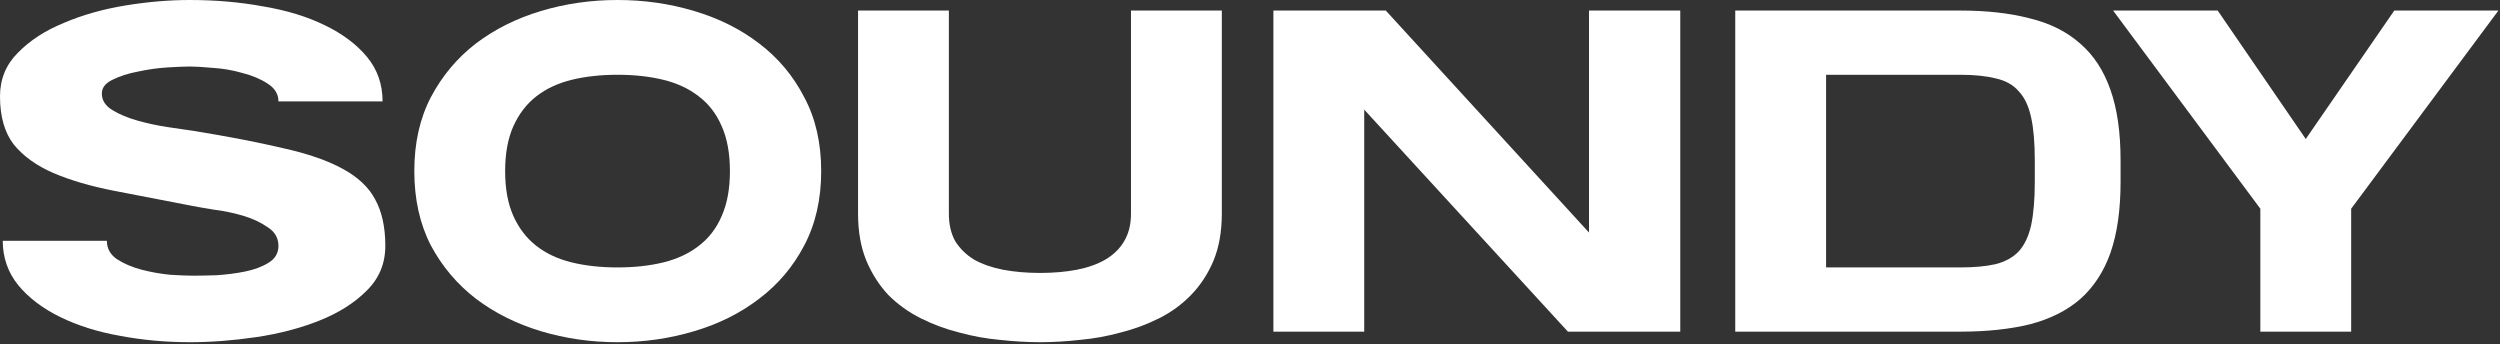
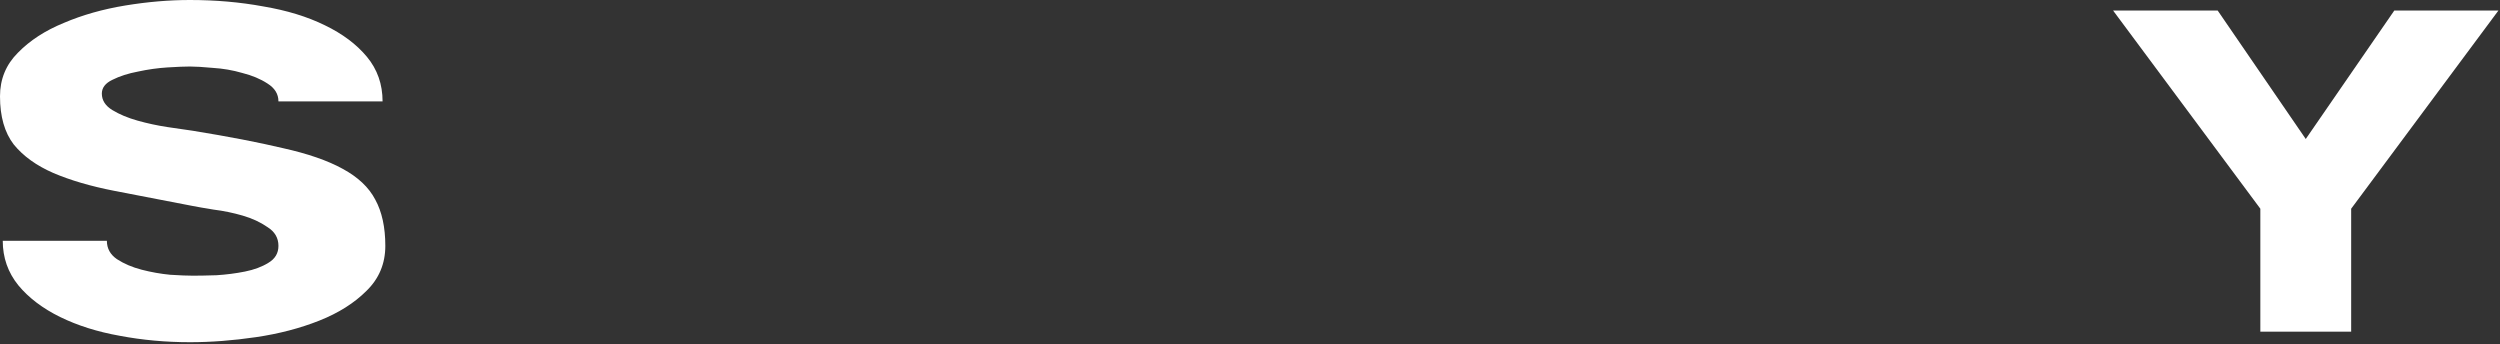
<svg xmlns="http://www.w3.org/2000/svg" width="109" height="15" viewBox="0 0 109 15" fill="none">
  <rect x="0" y="0" width="109" height="15" fill="#333333" stroke="none" />
  <g id="SOUNDY">
    <path d="M4.44 4.08C4.44 4.373 4.593 4.613 4.9 4.8C5.207 4.987 5.573 5.14 6 5.26C6.427 5.38 6.86 5.473 7.3 5.54C7.753 5.607 8.12 5.66 8.4 5.7C9.96 5.953 11.273 6.207 12.34 6.46C13.42 6.7 14.287 7 14.94 7.36C15.607 7.72 16.08 8.167 16.36 8.7C16.653 9.233 16.8 9.907 16.8 10.72C16.8 11.493 16.527 12.147 15.98 12.68C15.447 13.213 14.76 13.647 13.92 13.98C13.08 14.313 12.16 14.553 11.16 14.7C10.16 14.847 9.2 14.92 8.28 14.92C7.227 14.92 6.207 14.827 5.22 14.64C4.247 14.467 3.38 14.193 2.62 13.82C1.86 13.447 1.253 12.987 0.8 12.44C0.347 11.88 0.12 11.233 0.12 10.5H4.66C4.66 10.833 4.807 11.1 5.1 11.3C5.407 11.5 5.767 11.653 6.18 11.76C6.593 11.867 7.007 11.94 7.42 11.98C7.847 12.007 8.18 12.02 8.42 12.02C8.687 12.02 9.027 12.013 9.44 12C9.867 11.973 10.28 11.92 10.68 11.84C11.08 11.76 11.42 11.633 11.7 11.46C11.993 11.287 12.14 11.04 12.14 10.72C12.14 10.373 11.98 10.1 11.66 9.9C11.353 9.687 10.993 9.52 10.58 9.4C10.167 9.28 9.747 9.193 9.32 9.14C8.907 9.073 8.6 9.02 8.4 8.98C7.147 8.74 6.007 8.52 4.98 8.32C3.953 8.12 3.067 7.86 2.32 7.54C1.587 7.22 1.013 6.807 0.6 6.3C0.2 5.78 0 5.08 0 4.2C0 3.453 0.26 2.82 0.78 2.3C1.3 1.767 1.967 1.333 2.78 1C3.593 0.653 4.487 0.4 5.46 0.24C6.433 0.08 7.373 0 8.28 0C9.4 0 10.467 0.093 11.48 0.28C12.507 0.453 13.4 0.727 14.16 1.1C14.933 1.473 15.547 1.933 16 2.48C16.453 3.027 16.68 3.673 16.68 4.42H12.14C12.14 4.1 11.98 3.84 11.66 3.64C11.353 3.44 10.987 3.287 10.56 3.18C10.147 3.06 9.72 2.987 9.28 2.96C8.853 2.92 8.52 2.9 8.28 2.9C8.053 2.9 7.727 2.913 7.3 2.94C6.873 2.967 6.447 3.027 6.02 3.12C5.593 3.2 5.22 3.32 4.9 3.48C4.593 3.627 4.44 3.827 4.44 4.08Z" fill="white" />
-     <path d="M26.924 14.92C25.765 14.92 24.651 14.76 23.584 14.44C22.518 14.12 21.571 13.647 20.744 13.02C19.931 12.393 19.278 11.62 18.785 10.7C18.305 9.767 18.064 8.687 18.064 7.46C18.064 6.233 18.305 5.16 18.785 4.24C19.278 3.307 19.931 2.527 20.744 1.9C21.571 1.273 22.518 0.8 23.584 0.48C24.651 0.16 25.765 0 26.924 0C28.084 0 29.198 0.16 30.265 0.48C31.345 0.8 32.291 1.273 33.105 1.9C33.931 2.527 34.584 3.307 35.065 4.24C35.558 5.16 35.804 6.233 35.804 7.46C35.804 8.687 35.558 9.767 35.065 10.7C34.584 11.62 33.931 12.393 33.105 13.02C32.291 13.647 31.345 14.12 30.265 14.44C29.198 14.76 28.084 14.92 26.924 14.92ZM22.024 7.46C22.024 8.233 22.145 8.887 22.384 9.42C22.625 9.953 22.958 10.387 23.384 10.72C23.811 11.053 24.325 11.293 24.924 11.44C25.524 11.587 26.191 11.66 26.924 11.66C27.658 11.66 28.325 11.587 28.924 11.44C29.524 11.293 30.038 11.053 30.465 10.72C30.904 10.387 31.238 9.953 31.465 9.42C31.704 8.887 31.825 8.233 31.825 7.46C31.825 6.687 31.704 6.033 31.465 5.5C31.238 4.967 30.904 4.533 30.465 4.2C30.038 3.867 29.524 3.627 28.924 3.48C28.325 3.333 27.658 3.26 26.924 3.26C26.191 3.26 25.524 3.333 24.924 3.48C24.325 3.627 23.811 3.867 23.384 4.2C22.958 4.533 22.625 4.967 22.384 5.5C22.145 6.033 22.024 6.687 22.024 7.46Z" fill="white" />
-     <path d="M53.271 9.32C53.271 10.093 53.151 10.773 52.911 11.36C52.671 11.933 52.344 12.433 51.931 12.86C51.531 13.273 51.064 13.613 50.531 13.88C49.997 14.147 49.437 14.353 48.851 14.5C48.264 14.66 47.671 14.767 47.071 14.82C46.471 14.887 45.897 14.92 45.351 14.92C44.804 14.92 44.224 14.887 43.611 14.82C43.011 14.767 42.417 14.66 41.831 14.5C41.244 14.353 40.684 14.147 40.151 13.88C39.617 13.613 39.144 13.273 38.731 12.86C38.331 12.433 38.011 11.933 37.771 11.36C37.531 10.773 37.411 10.093 37.411 9.32V0.46H41.371V9.32C41.371 9.787 41.464 10.187 41.651 10.52C41.851 10.84 42.124 11.107 42.471 11.32C42.831 11.52 43.251 11.667 43.731 11.76C44.224 11.853 44.764 11.9 45.351 11.9C45.937 11.9 46.471 11.853 46.951 11.76C47.431 11.667 47.844 11.52 48.191 11.32C48.551 11.107 48.824 10.84 49.011 10.52C49.211 10.187 49.311 9.787 49.311 9.32V0.46H53.271V9.32Z" fill="white" />
-     <path d="M69.281 10.14V0.46H73.26V14.46H68.361L59.48 4.78V14.46H55.52V0.46H60.42L69.281 10.14Z" fill="white" />
-     <path d="M85.457 0.46C86.617 0.46 87.63 0.573 88.497 0.8C89.377 1.013 90.111 1.38 90.697 1.9C91.284 2.407 91.724 3.08 92.017 3.92C92.311 4.747 92.457 5.773 92.457 7V7.92C92.457 9.147 92.311 10.18 92.017 11.02C91.724 11.847 91.284 12.52 90.697 13.04C90.111 13.547 89.377 13.913 88.497 14.14C87.63 14.353 86.617 14.46 85.457 14.46H75.657V0.46H85.457ZM88.717 7C88.717 6.227 88.664 5.6 88.557 5.12C88.451 4.627 88.27 4.247 88.017 3.98C87.777 3.7 87.444 3.513 87.017 3.42C86.604 3.313 86.084 3.26 85.457 3.26H79.617V11.66H85.457C86.07 11.66 86.584 11.613 86.997 11.52C87.424 11.413 87.764 11.227 88.017 10.96C88.27 10.68 88.451 10.3 88.557 9.82C88.664 9.327 88.717 8.693 88.717 7.92V7Z" fill="white" />
    <path d="M104.391 0.46H108.931L102.511 9.1V14.46H98.551V9.1L92.131 0.46H96.691L100.531 6.06L104.391 0.46Z" fill="white" />
  </g>
</svg>